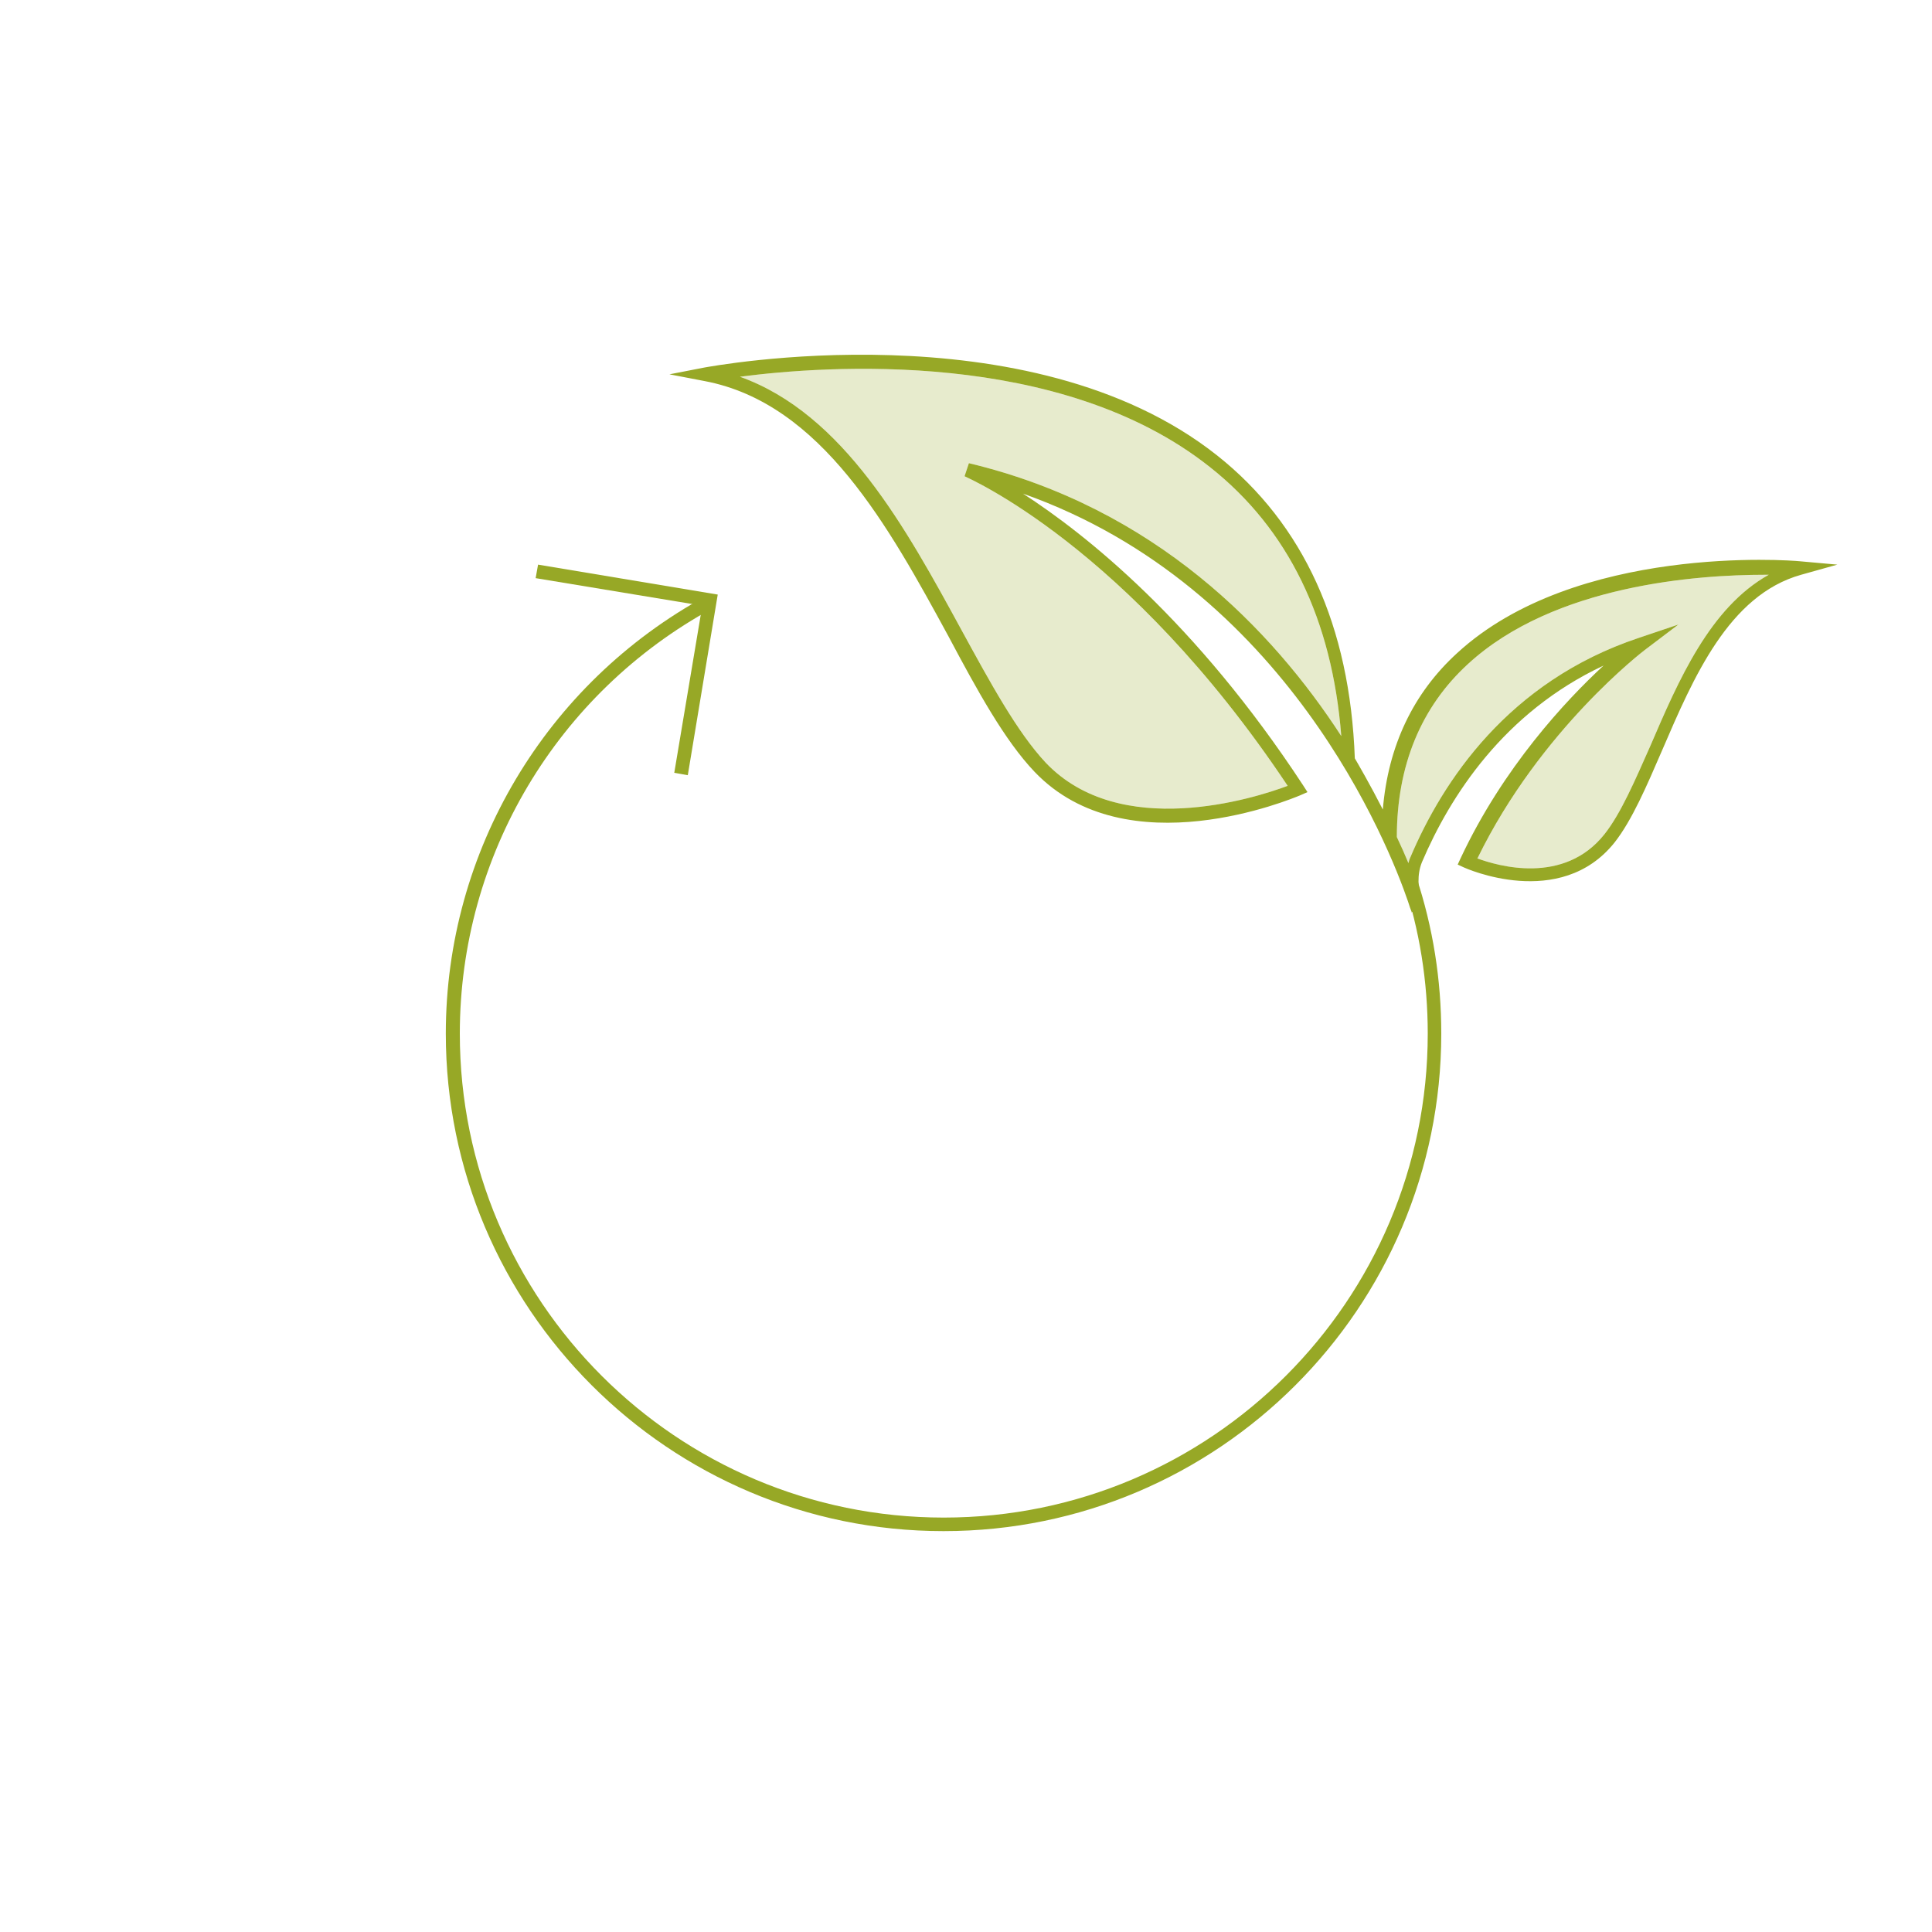
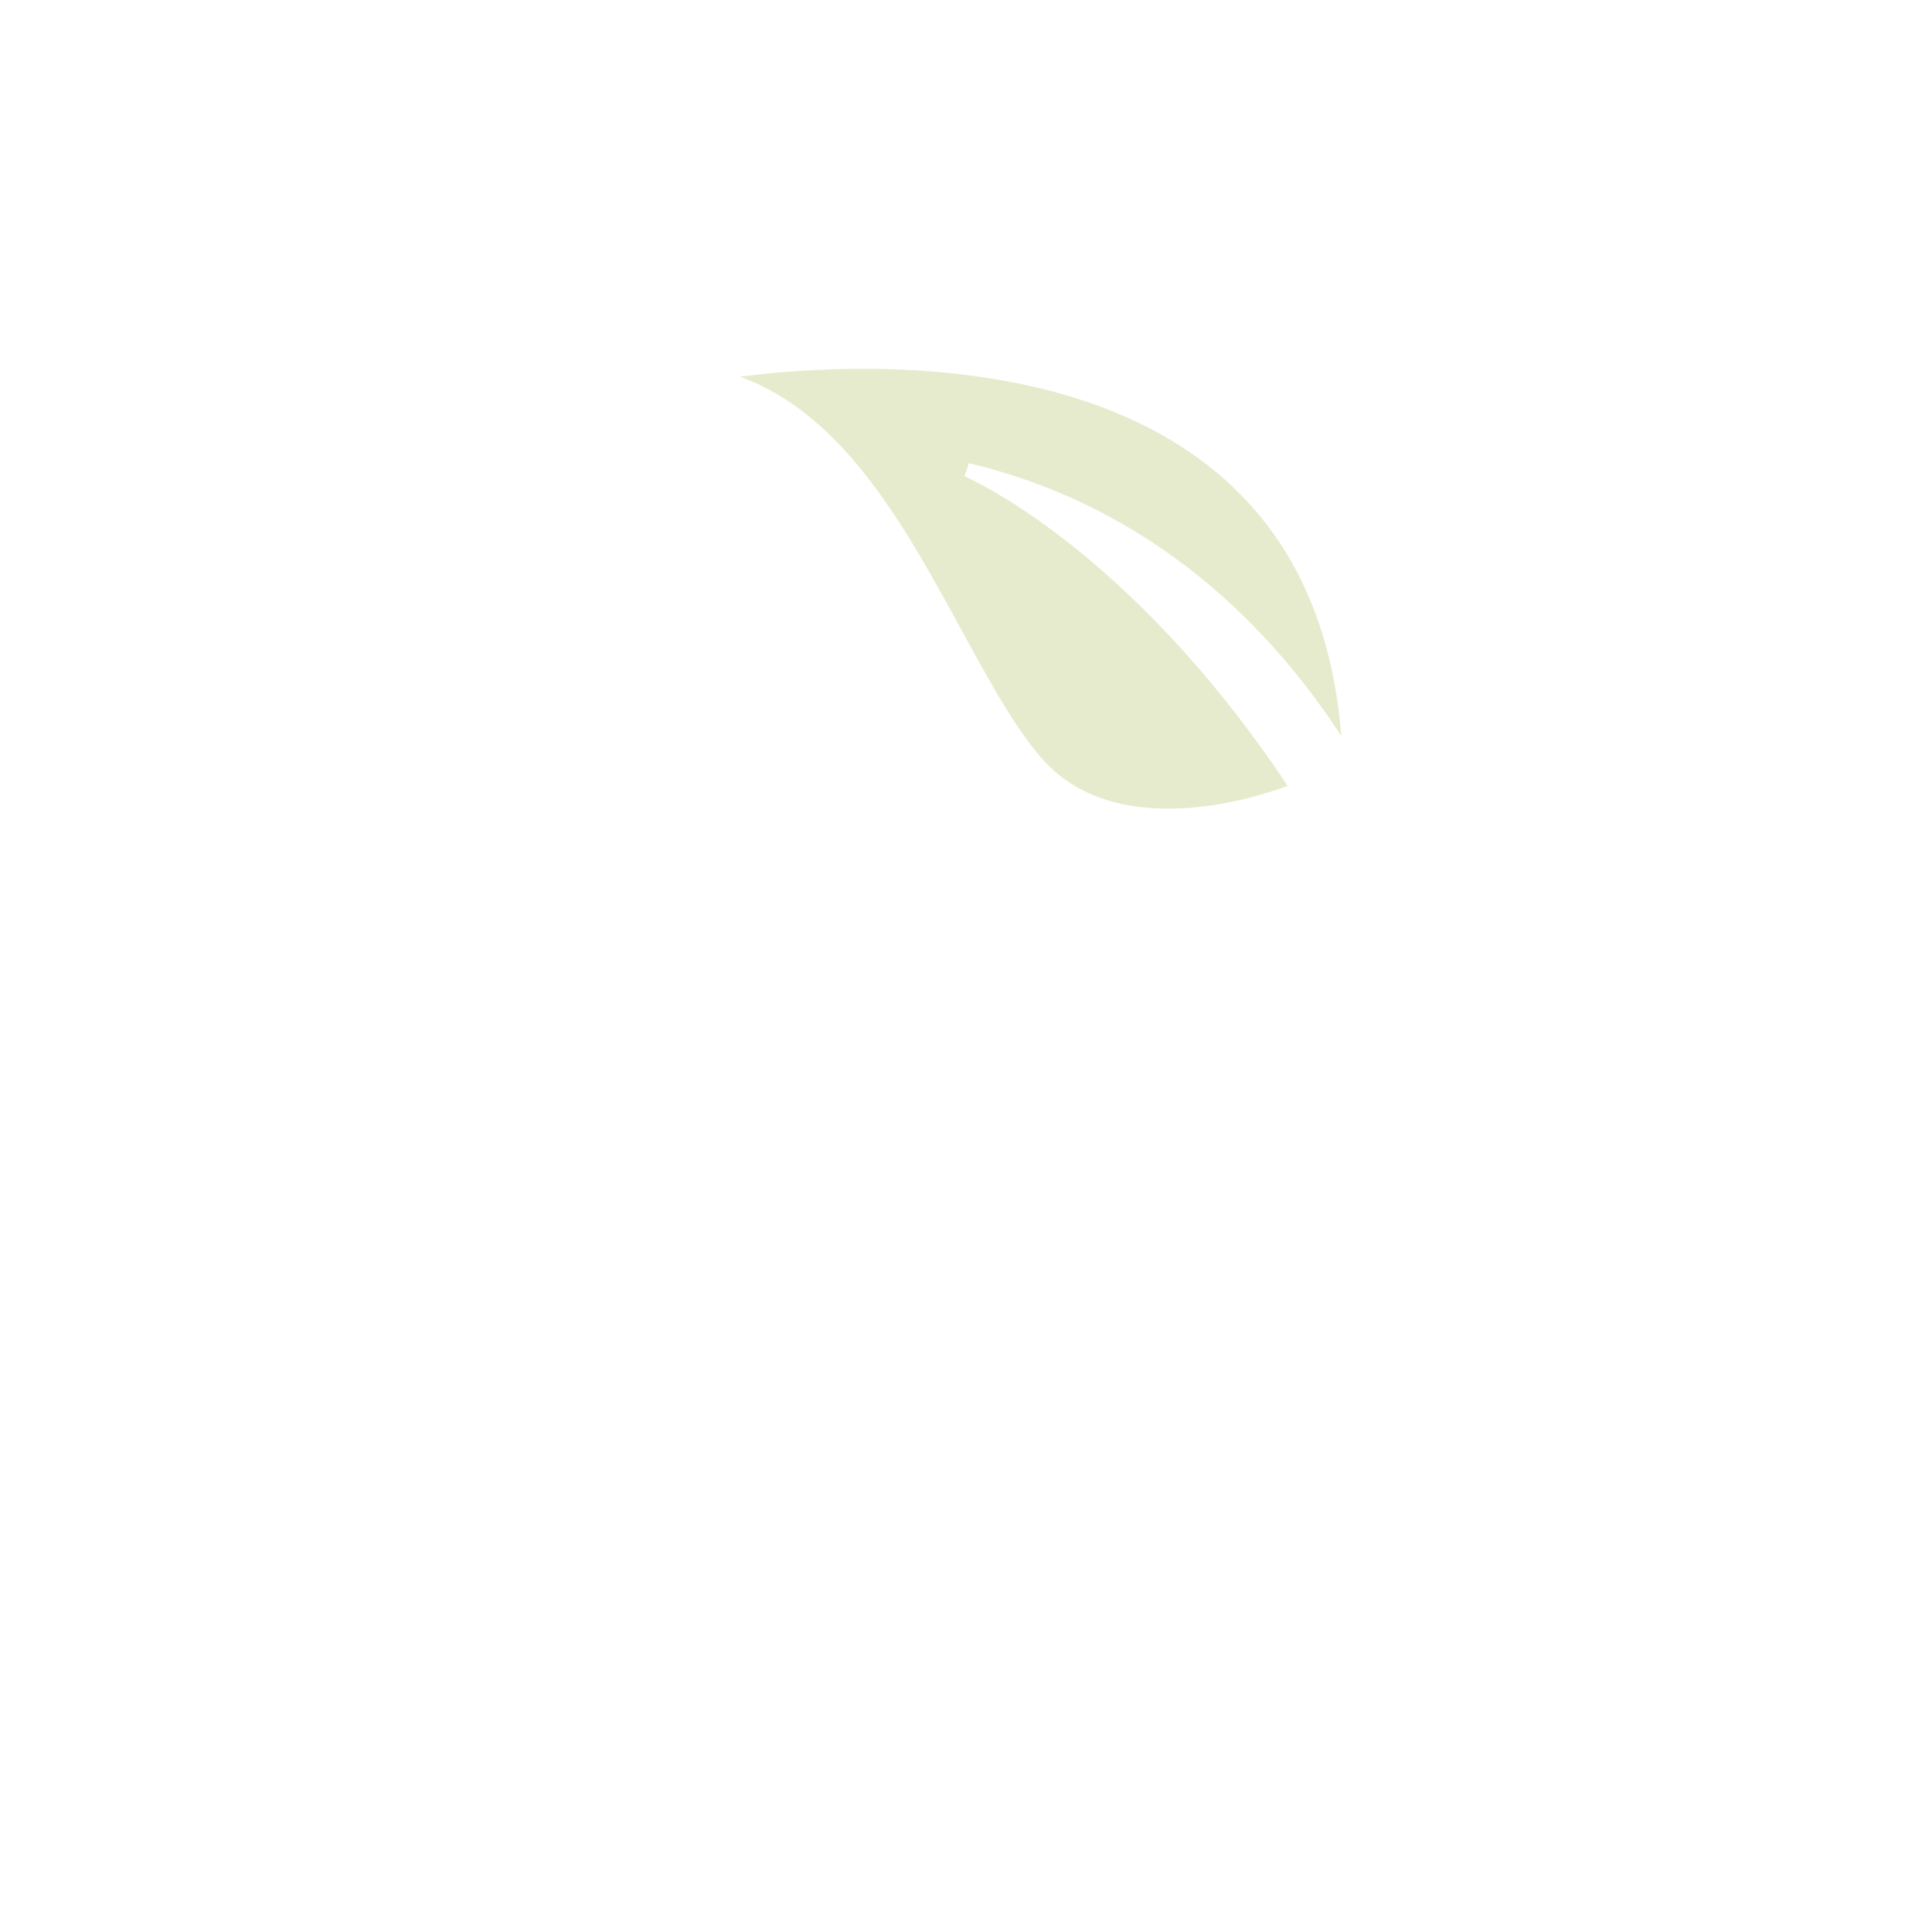
<svg xmlns="http://www.w3.org/2000/svg" id="Capa_1" data-name="Capa 1" viewBox="0 0 40 40">
  <defs>
    <style>
      .cls-1 {
        opacity: .23;
      }

      .cls-1, .cls-2 {
        fill: #97a826;
      }
    </style>
  </defs>
  <g>
-     <path class="cls-2" d="M29.23,18.89c-.02-.05-.05-.13-.08-.23-.39-1.14-2.51-6.51-7.97-8.44,1.3.84,3.57,2.64,5.8,6.04l.09.14-.16.07c-.15.06-3.58,1.51-5.49-.49-.62-.65-1.19-1.69-1.78-2.8-1.23-2.26-2.63-4.83-5.05-5.29l-.73-.14.72-.14c.07-.01,6.71-1.28,10.62,1.82,1.79,1.42,2.75,3.53,2.85,6.27.07.12.32.55.58,1.06.11-1.32.63-2.41,1.54-3.24,2.46-2.26,6.9-1.92,7.09-1.9l.78.07-.75.21c-1.5.42-2.23,2.13-2.88,3.64-.32.74-.62,1.44-.98,1.9-1.13,1.42-3.1.53-3.12.52l-.13-.06.06-.13c.88-1.88,2.18-3.27,2.96-3.99-2.07.97-3.18,2.71-3.76,4.07-.11.27-.07.55-.03.74.04.13.07.2.07.21l-.27.09ZM30.58,17.77c.43.16,1.8.56,2.64-.5.34-.43.63-1.11.95-1.83.58-1.35,1.23-2.86,2.45-3.54-.03,0-.05,0-.08,0-1.37,0-4.36.2-6.15,1.85-.97.89-1.47,2.1-1.47,3.58.09.19.17.37.24.54.01-.04.02-.08.04-.12.67-1.58,2.03-3.64,4.72-4.54l.83-.28-.7.53s-2.16,1.64-3.46,4.31ZM15.32,7.8c2.15.77,3.44,3.14,4.59,5.25.59,1.08,1.15,2.11,1.74,2.74,1.54,1.62,4.32.74,5.01.48-3.32-4.98-6.66-6.39-6.69-6.41l.09-.27c3.86.92,6.29,3.46,7.71,5.65-.19-2.42-1.1-4.29-2.72-5.57-3.1-2.46-7.97-2.1-9.73-1.87Z" />
-     <path class="cls-2" d="M19.53,31.7c-5.68,0-10.3-4.62-10.3-10.3,0-3.78,2.07-7.25,5.39-9.06l.14.25c-3.23,1.76-5.24,5.13-5.24,8.81,0,5.53,4.49,10.02,10.02,10.02s10.02-4.49,10.02-10.02c0-1.08-.17-2.15-.51-3.16l.27-.09c.35,1.05.52,2.14.52,3.25,0,5.68-4.62,10.3-10.3,10.3Z" />
-   </g>
-   <path class="cls-1" d="M30.58,17.77c.43.16,1.8.56,2.64-.5.34-.43.63-1.11.95-1.83.58-1.35,1.23-2.86,2.45-3.54-.03,0-.05,0-.08,0-1.37,0-4.36.2-6.15,1.85-.97.89-1.47,2.1-1.47,3.58.09.19.17.37.24.54.01-.04.02-.08.04-.12.67-1.58,2.03-3.64,4.72-4.54l.83-.28-.7.53s-2.16,1.64-3.46,4.31Z" />
-   <path class="cls-1" d="M15.32,7.8c2.15.77,3.44,3.14,4.59,5.25.59,1.08,1.15,2.11,1.74,2.74,1.54,1.62,4.32.74,5.01.48-3.32-4.98-6.66-6.39-6.69-6.41l.09-.27c3.86.92,6.29,3.46,7.71,5.65-.19-2.42-1.1-4.29-2.72-5.57-3.1-2.46-7.97-2.1-9.73-1.87Z" />
-   <polygon class="cls-2" points="14.24 16.05 13.96 16 14.54 12.54 11.09 11.97 11.14 11.69 14.86 12.31 14.24 16.05" />
+     </g>
+   <path class="cls-1" d="M15.32,7.8c2.15.77,3.44,3.14,4.59,5.25.59,1.08,1.15,2.11,1.74,2.74,1.54,1.62,4.32.74,5.01.48-3.32-4.98-6.66-6.39-6.69-6.41l.09-.27c3.86.92,6.29,3.46,7.71,5.65-.19-2.42-1.1-4.29-2.72-5.57-3.1-2.46-7.97-2.1-9.73-1.87" />
</svg>